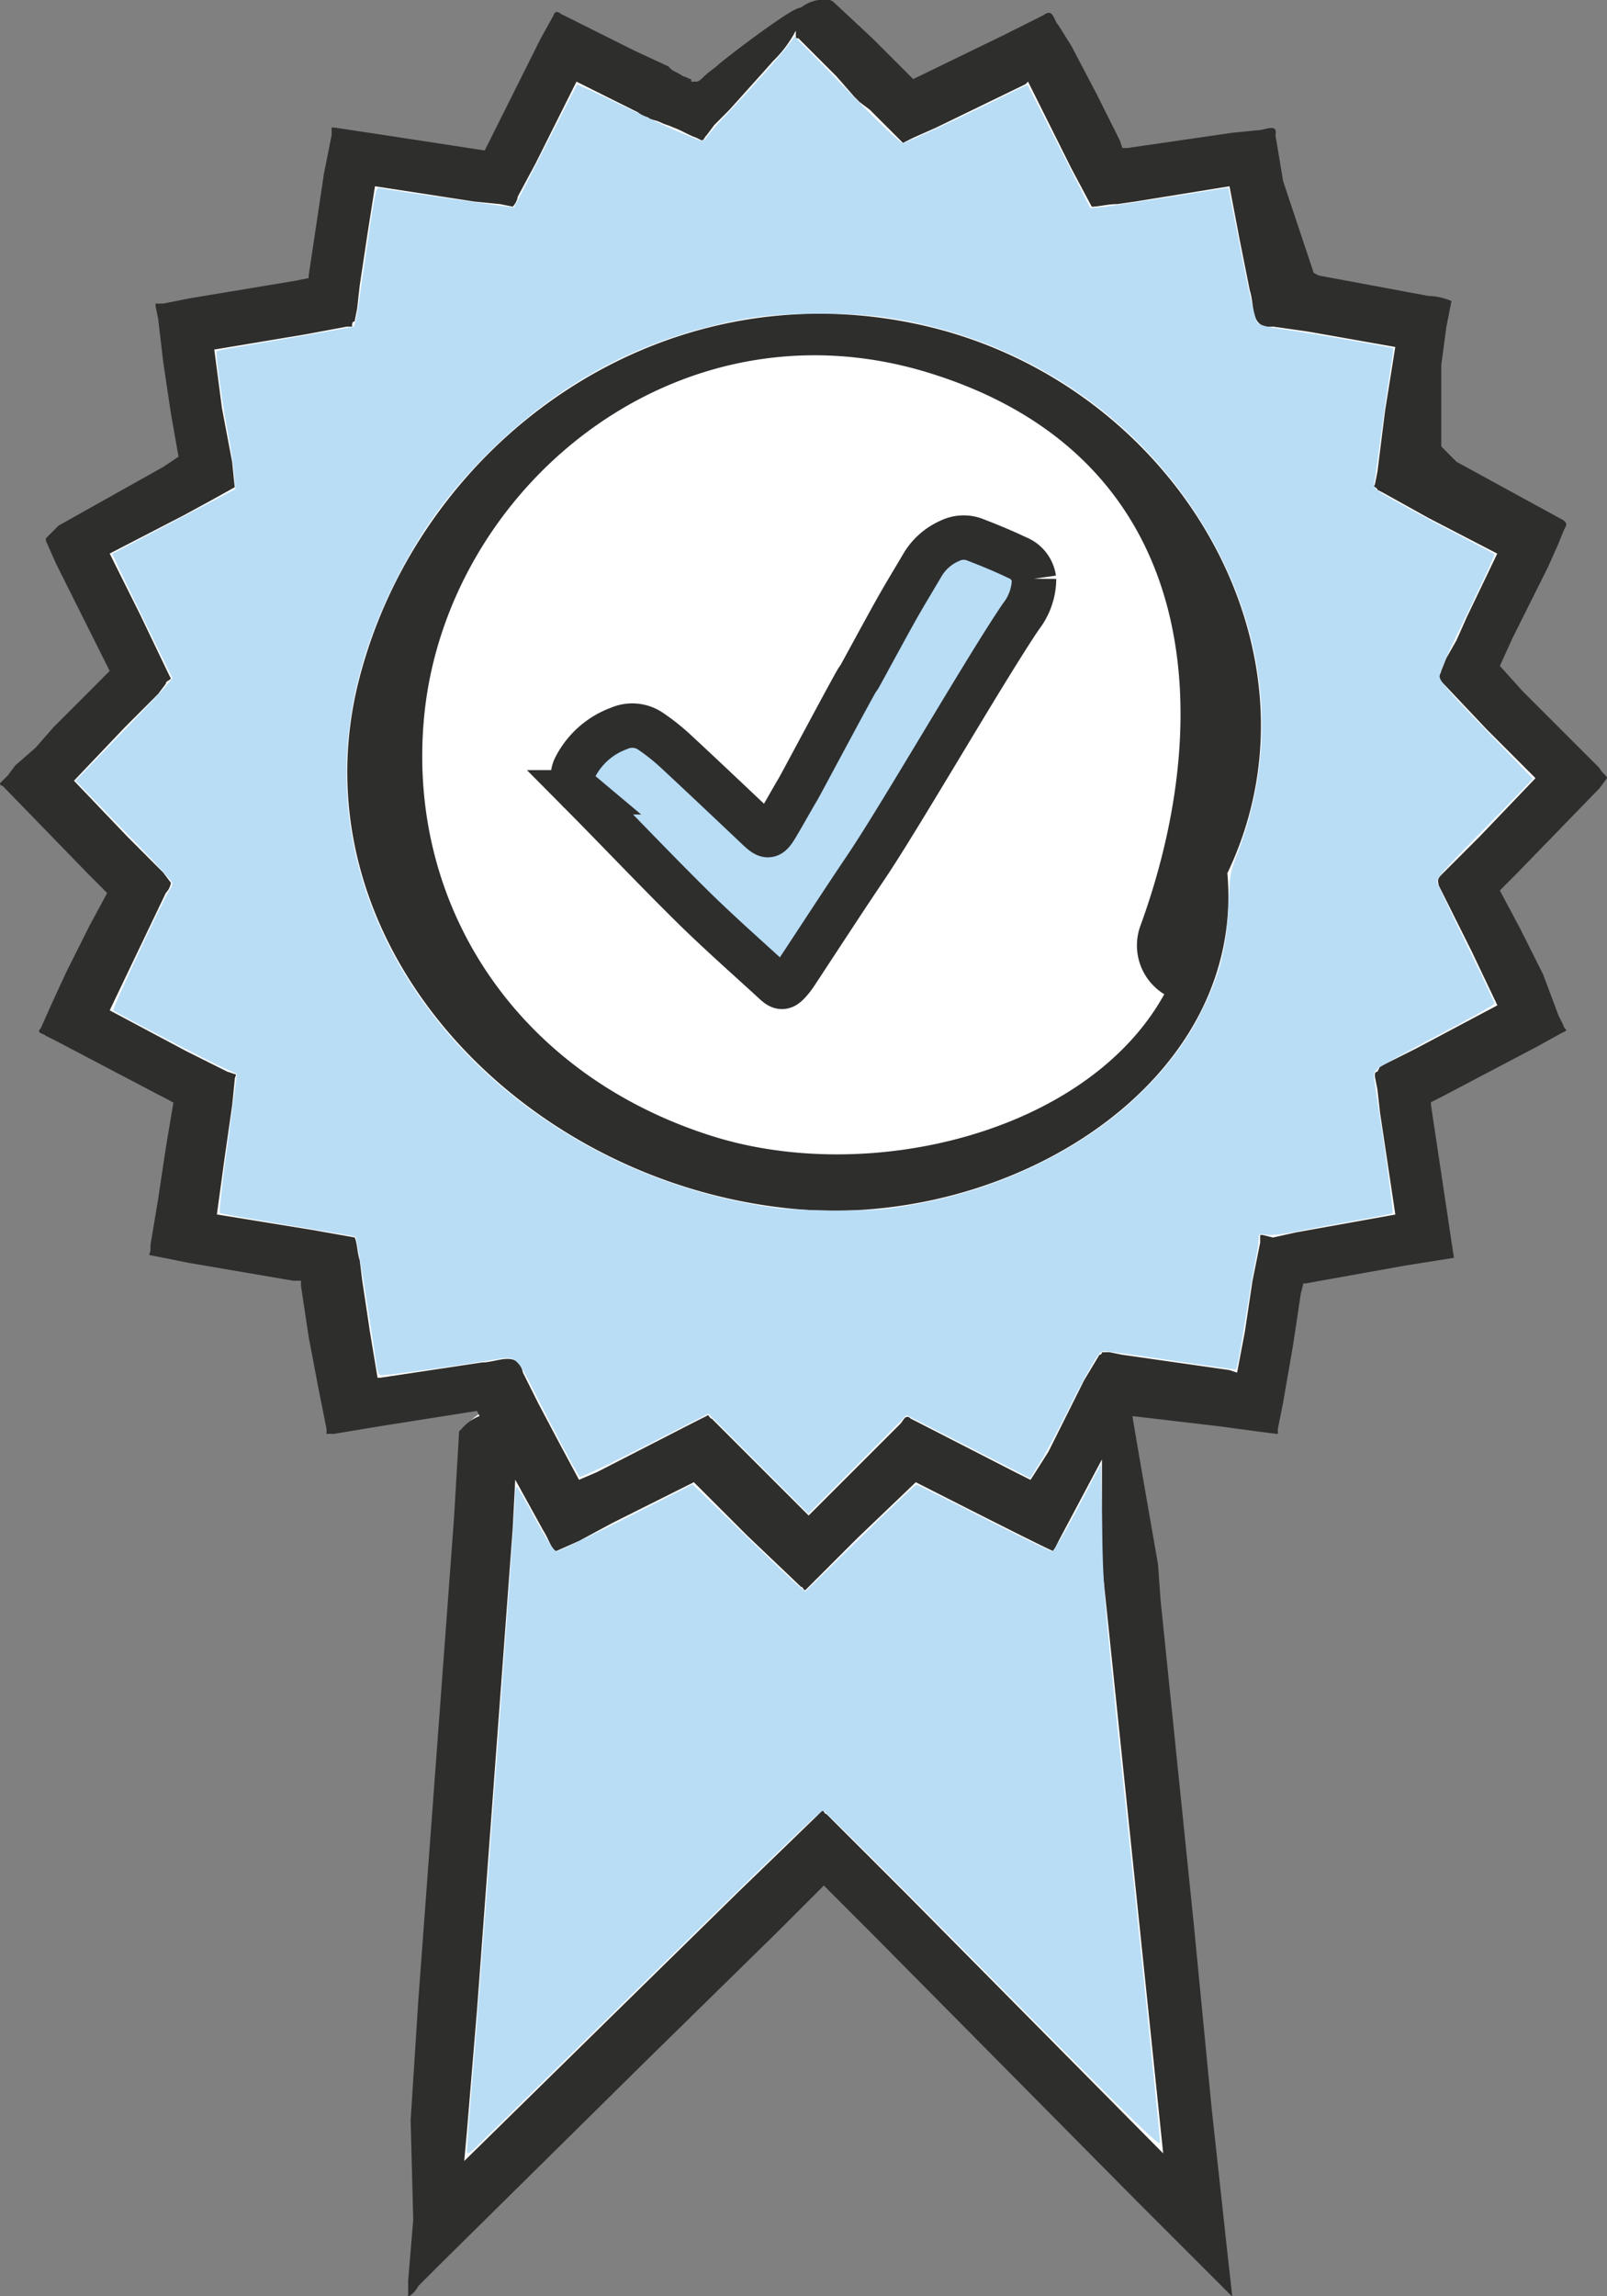
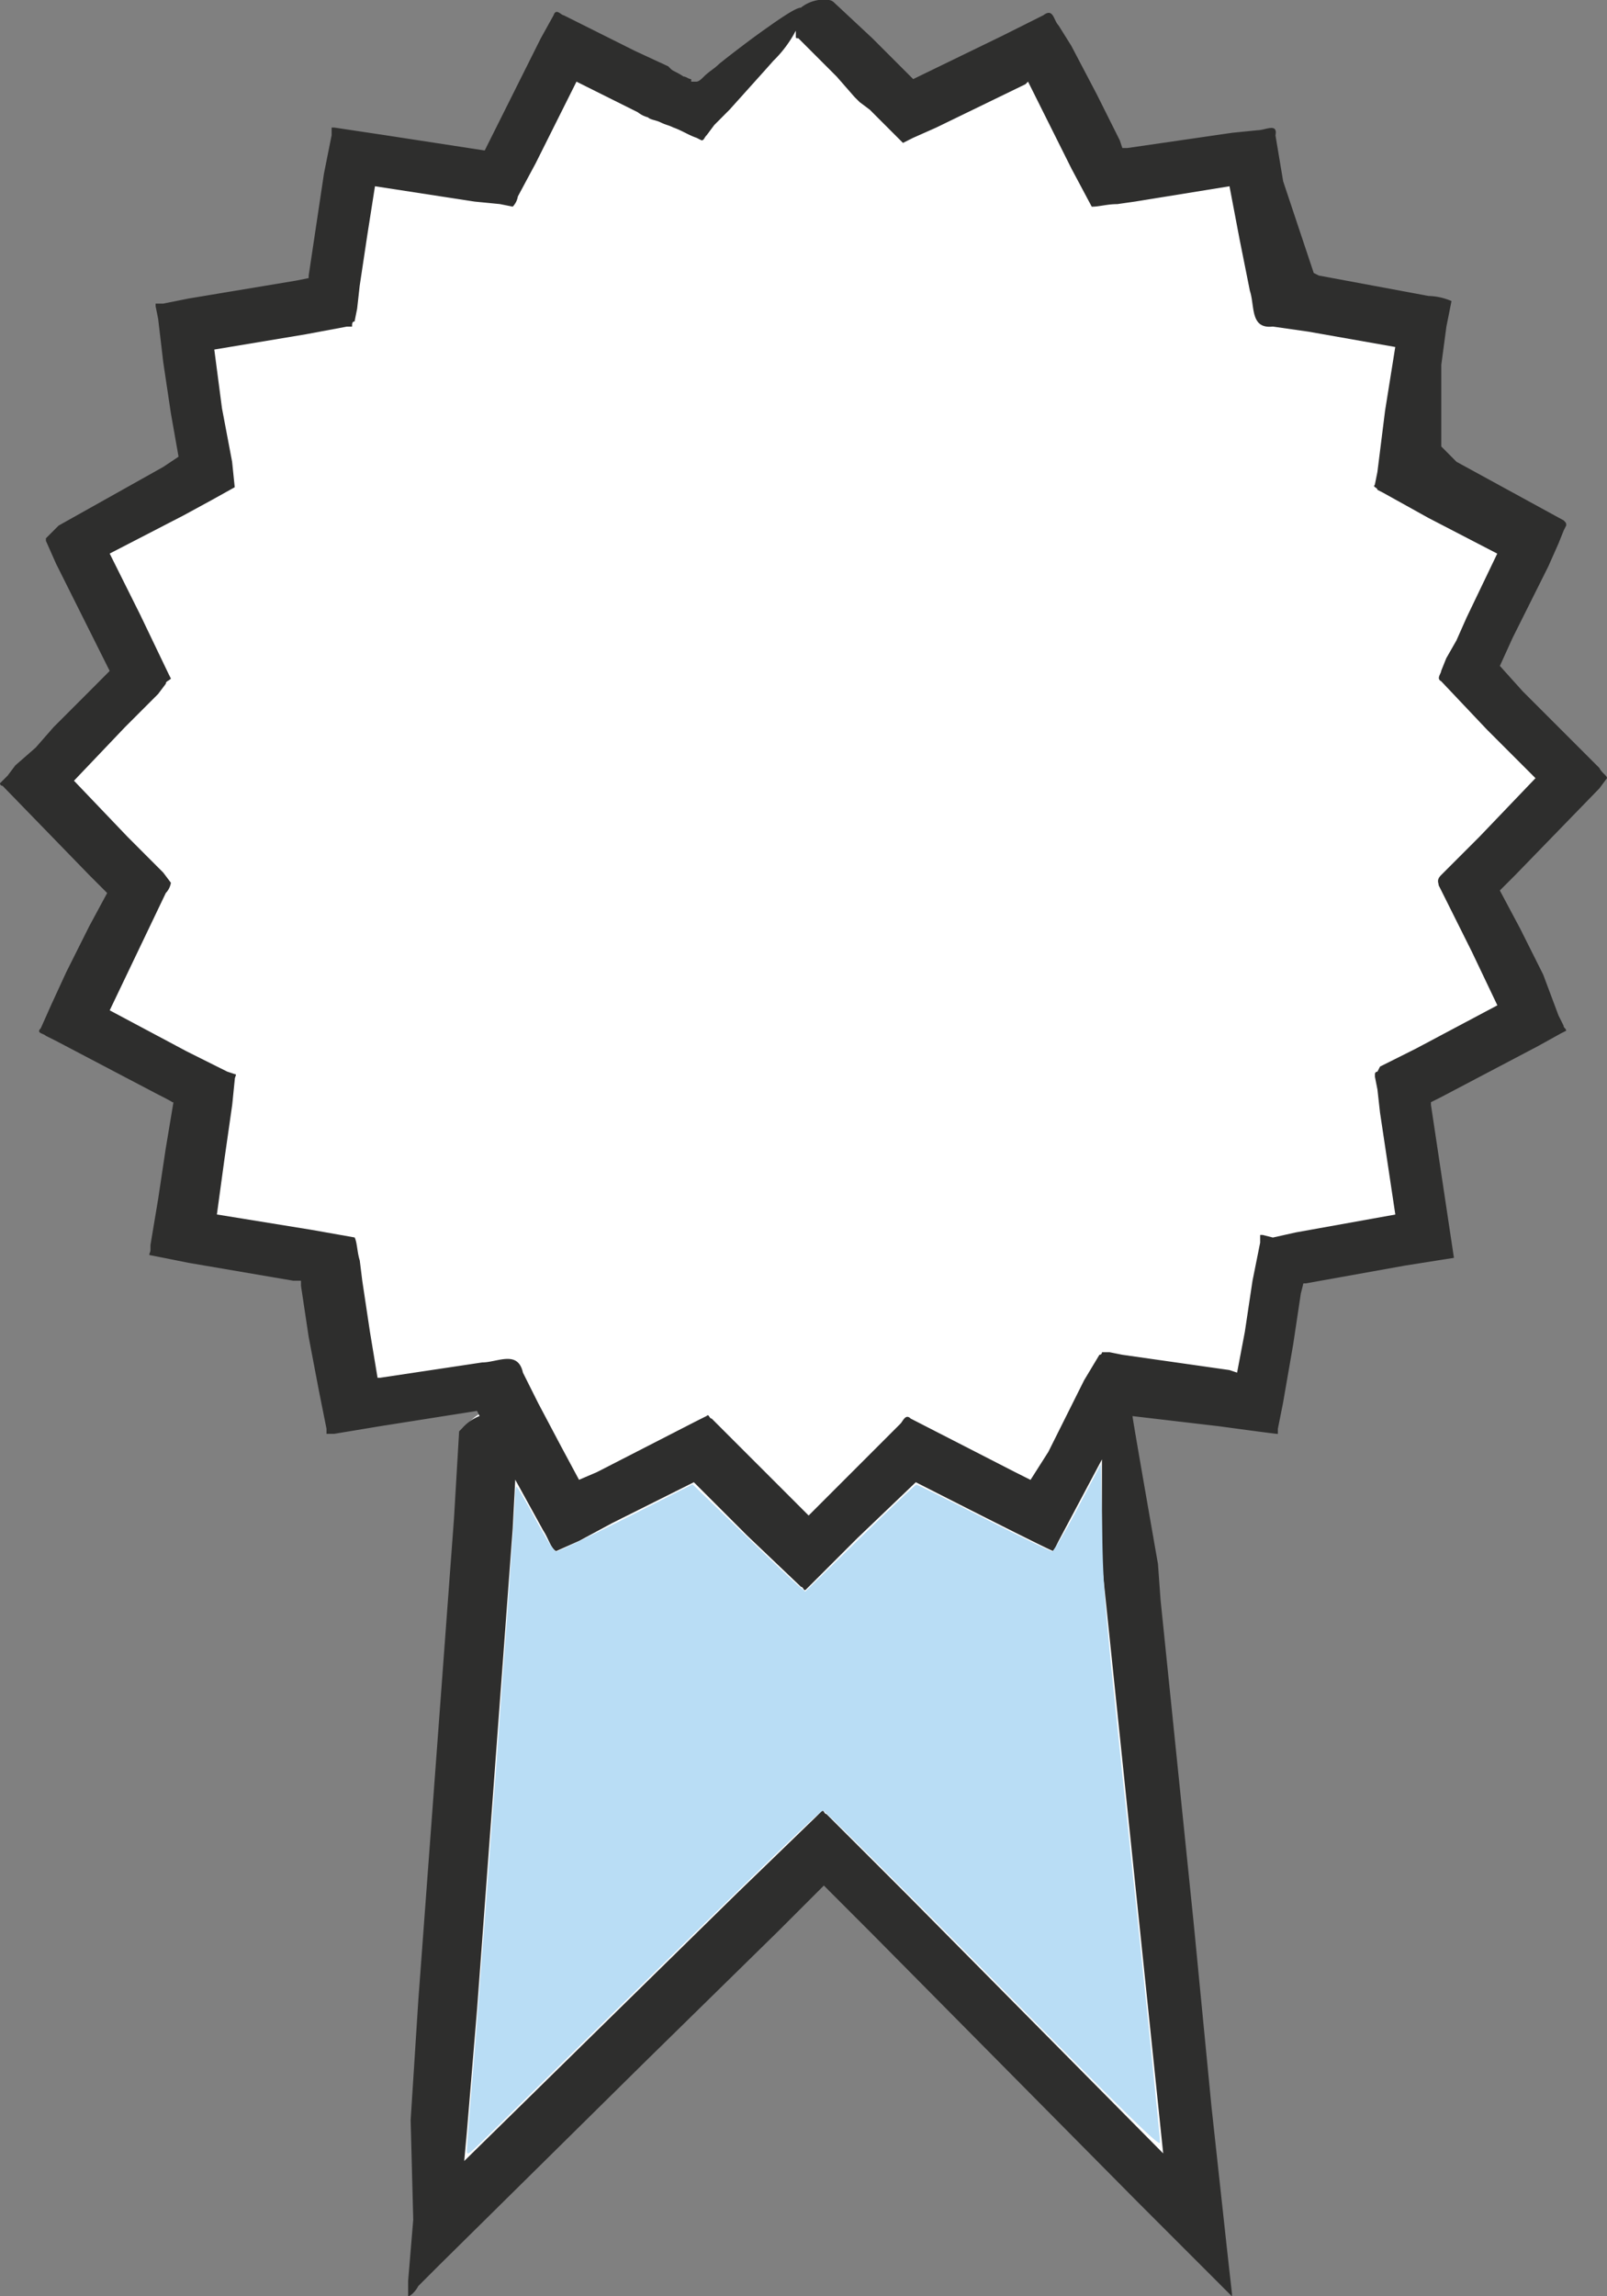
<svg xmlns="http://www.w3.org/2000/svg" xmlns:ns1="http://sodipodi.sourceforge.net/DTD/sodipodi-0.dtd" xmlns:ns2="http://www.inkscape.org/namespaces/inkscape" id="_0026" data-name="0026" width="108.598" height="155.142" viewBox="0 0 108.598 155.142" version="1.1" ns1:docname="Qualität-blau.svg" ns2:version="1.3.2 (091e20e, 2023-11-25, custom)">
  <rect x="0" y="0" width="108.598" height="155.142" fill="#808080" stroke="none" />
  <defs id="defs1" />
  <ns1:namedview id="namedview1" pagecolor="#ffffff" bordercolor="#666666" borderopacity="1.0" ns2:showpageshadow="2" ns2:pageopacity="0.0" ns2:pagecheckerboard="0" ns2:deskcolor="#d1d1d1" ns2:zoom="7.083833" ns2:cx="54.349108" ns2:cy="77.500416" ns2:window-width="2560" ns2:window-height="1334" ns2:window-x="-11" ns2:window-y="-11" ns2:window-maximized="1" ns2:current-layer="_0026" />
  <path id="Pfad_52491" data-name="Pfad 52491" d="M100.882,58.611l5.582-5.75.505-.676c0-.17-.338-.34-.505-.676l-5.074-5.074-1.524-1.694.846-1.859,2.369-4.736.676-1.521.338-.846.17-.338c0-.17,0-.17-.17-.34l-7.1-3.888L95.978,30.2V24.786l.338-2.535.338-1.694a4.058,4.058,0,0,0-1.521-.338l-7.271-1.354-.34-.168-2.029-6.087-.508-3.045c.17-.846-.676-.338-1.183-.338l-1.691.17-6.935,1.013h-.338l-.17-.508L73.145,6.862,71.453,3.647l-.846-1.354c-.338-.338-.338-1.183-1.013-.676L66.887,2.971l-5.92,2.875-2.7-2.707L55.726.772A.593.593,0,0,0,55.388.6a2.446,2.446,0,0,0-1.861.508c-.338,0-1.354.676-3.213,2.029-.678.508-1.354,1.016-2.2,1.691-.34.34-.678.508-1.016.846-.168.17-.338.34-.508.34h-.335v-.17c-.17,0-.34-.17-.508-.17-.508-.338-.676-.338-.846-.508L44.732,5l-2.2-1.016L38.475,1.956l-.676-.34c-.168,0-.508-.505-.676,0l-.846,1.524L32.9,9.9l-.338.676-6.6-1.013-3.385-.505h-.168v.505l-.168.846L21.9,12.1l-1.013,6.763v.17l-.848.17-7.1,1.183-1.691.338h-.508v.17l.17.846.338,2.875L11.753,28l.505,2.875-1.013.676L4.31,35.44l-.843.846v.168l.676,1.524,3.55,7.1-.168.17L6.342,46.433,3.975,48.8,2.789,50.156,1.438,51.34l-.508.676-.508.505a.167.167,0,0,0,.17.17l5.75,5.92,1.183,1.183-1.183,2.2L4.82,65.038,3.8,67.237l-.676,1.521c-.338.338.168.338.338.508l.678.338,6.763,3.553c1.354.676.846.505,1.016.505l-.508,3.045-.508,3.383L10.4,83.133v.338c0,.17-.168.34,0,.34l.846.168,1.694.34L19.872,85.5h.508v.338l.508,3.383.676,3.553.338,1.691.17.846v.338h.505l3.045-.508,6.425-1.013.17.338a3.042,3.042,0,0,0-1.186.846l-.168.168-.338,5.752-2.369,31.963-.505,7.949.17,6.6-.34,4.058v1.016c.17,0,.508-.34.676-.676l1.354-1.354,13.7-13.531L52,128.629l3.045-3.045,3.213,3.215L75.85,146.555l6.257,6.257v-.168l-.338-3.045-1.013-9.3-1.183-12.175-2.2-21.48-.17-2.367s-1.691-9.64-1.691-9.808l5.75.676s3.72.505,3.891.505V95.31l.338-1.691.676-3.891.508-3.38.17-.678h.168l6.6-1.183,3.215-.508L95.3,73.833v-.17l.678-.338,6.425-3.383,1.524-.846.338-.168c0-.17-.17-.17-.17-.34l-.338-.676-1.013-2.7-1.521-3.045-1.354-2.537Z" transform="translate(0.603 0.861)" fill="#fff" />
  <path id="Pfad_52492" data-name="Pfad 52492" d="M102.394,59.124l5.689-5.859.515-.69c0-.173-.345-.345-.515-.688l-5.174-5.174-1.55-1.723.863-1.9,2.413-4.829.688-1.55.345-.863.173-.345c0-.17,0-.17-.173-.345L98.428,31.2,97.4,30.165V24.651l.345-2.586.345-1.725a4.168,4.168,0,0,0-1.553-.345l-7.412-1.378-.345-.173-2.068-6.2-.518-3.1c.173-.863-.688-.345-1.208-.345l-1.723.173L76.191,10h-.345l-.173-.518-1.55-3.1L72.4,3.1l-.863-1.38c-.345-.345-.345-1.208-1.033-.688L67.746,2.413,61.712,5.344,58.954,2.586,56.368.173A.6.6,0,0,0,56.023,0a2.486,2.486,0,0,0-1.9.518c-.345,0-1.38.69-3.276,2.068-.69.518-1.38,1.035-2.243,1.725-.345.345-.688.515-1.033.86-.173.173-.345.345-.518.345h-.343v-.17c-.173,0-.345-.175-.518-.175-.518-.345-.69-.345-.863-.518l-.173-.173L42.923,3.446,38.787,1.378l-.69-.345c-.173,0-.518-.515-.688,0l-.863,1.553L33.1,9.48l-.345.688L26.031,9.135l-3.448-.518H22.41v.518L22.238,10l-.345,1.725L20.86,18.617v.17l-.865.175-7.239,1.205-1.723.345h-.518v.173l.173.863.345,2.931.515,3.446.518,2.931-1.033.69L3.963,35.508l-.86.86v.173l.688,1.55,3.621,7.239-.173.173-1.205,1.21L3.621,49.127l-1.208,1.38L1.035,51.712l-.518.69L0,52.918a.169.169,0,0,0,.173.173l5.861,6.034,1.208,1.208L6.034,62.572l-1.553,3.1L3.448,67.916l-.69,1.55c-.345.345.173.345.345.518l.69.345,6.894,3.621c1.38.69.863.518,1.035.518l-.518,3.1-.518,3.448-.518,3.1v.345c0,.17-.17.345,0,.345l.863.17,1.725.345,7.067,1.208h.518v.345l.518,3.448.688,3.621.345,1.723.173.863v.343h.518l3.1-.515,6.552-1.035.173.345a3.1,3.1,0,0,0-1.208.863l-.173.173-.345,5.859-2.413,32.58-.518,8.1.175,6.722-.345,4.138v1.033c.17,0,.515-.345.688-.688l1.38-1.38L43.61,139.28l8.965-8.79,3.1-3.1,3.273,3.276,17.927,18.1,6.379,6.379v-.173l-.345-3.1-1.033-9.482-1.205-12.413-2.243-21.89-.173-2.413s-1.723-9.827-1.723-10l5.861.688s3.791.518,3.963.518V96.53l.345-1.725.688-3.963.518-3.446.173-.69h.173L94.978,85.5l3.276-.518L96.7,74.64v-.173l.688-.345,6.552-3.448,1.55-.86.345-.173c0-.173-.17-.173-.17-.345l-.345-.69-1.033-2.758-1.553-3.1-1.378-2.586ZM78.606,145.487,61.369,128.075l-5.519-5.516c-.17,0-.17-.345-.345-.173l-.345.345L49.817,127.9l-8.962,8.792L31.372,146l.173-1.9.688-8.274,2.416-32.58.17-3.276,1.9,3.448c.345.518.515,1.208.86,1.378l1.553-.688,2.241-1.208,5.516-2.758,3.621,3.621,3.621,3.448c.173,0,.173.345.345.17l3.448-3.446,3.963-3.793s9.135,4.656,9.307,4.656l.345-.69L74.468,98.6v7.067ZM97.223,59.814l.173.345.345.69L99.464,64.3l1.725,3.621-5.516,2.931-2.413,1.208-.175.343a.167.167,0,0,0-.17.173v.173l.17.86.173,1.553,1.035,6.894-6.724,1.208-1.55.345-.69-.173h-.17v.518l-.518,2.583-.518,3.448L83.6,92.737l-.515-.173-7.242-1.033-.86-.173H74.47a.169.169,0,0,1-.173.173l-1.035,1.723-2.413,4.829-1.208,1.9-1.033-.518L61.54,95.84c-.345-.345-.518.173-.688.345l-6.206,6.206L48.094,95.84c-.173,0-.173-.345-.345-.173l-.69.345-6.722,3.448-1.208.518-1.205-2.243-1.55-2.928-1.035-2.068c-.345-1.553-1.725-.69-2.758-.69l-6.894,1.035h-.173L25,89.981l-.518-3.448-.17-1.378c-.173-.518-.173-1.208-.345-1.55l-2.931-.518-6.379-1.035.518-3.791.518-3.621.173-1.725c0-.17.17-.345,0-.345l-.518-.173-2.758-1.378L7.414,68.259l3.791-7.927a1.308,1.308,0,0,0,.345-.69l-.518-.688L8.62,56.538,5,52.747l3.448-3.621,2.241-2.243.518-.688c0-.173.17-.173.345-.345l-.173-.345-1.9-3.963L7.412,37.4l5-2.583,1.9-1.035,1.55-.863L15.686,31.2,15,27.579l-.518-3.963,6.206-1.035,2.758-.515h.345c0-.173,0-.345.17-.345l.173-.863.173-1.55.518-3.448.515-3.276,6.724,1.035,1.723.17.863.173a1.31,1.31,0,0,0,.345-.688L36.2,11.03l1.55-3.1,1.208-2.413.69.345L43.1,7.584a1.889,1.889,0,0,0,.69.345c.17.173.515.173.863.345s.515.173.86.345c.518.173,1.035.518,1.553.69l.345.173c.17,0,.17-.173.345-.348l.515-.688L49.3,7.412c1.55-1.723,3.1-3.446,2.931-3.273a8.1,8.1,0,0,0,1.55-2.07v.345c0,.173,0,.173.173.173l2.586,2.586,1.205,1.378.345.345.69.518,2.241,2.241.69-.345,1.55-.688L69.3,5.689l.173-.173L72.4,11.378l1.378,2.586c.518,0,1.035-.173,1.725-.173l1.205-.173,6.379-1.033.688,3.618.69,3.448c.345,1.033,0,2.586,1.55,2.413l2.413.345,5.861,1.035L93.6,27.754l-.518,4.138-.173.858c-.17.173.173.173.173.345l.345.173,3.1,1.723,4.654,2.413-2.068,4.311-.688,1.55-.69,1.208-.345.86c0,.173-.345.518,0,.69l3.1,3.276,3.276,3.276-3.793,3.963-2.586,2.586C97.05,59.469,97.223,59.642,97.223,59.814Z" fill="#2e2e2d" />
-   <path id="Pfad_52493" data-name="Pfad 52493" d="M48.285,19.193a4.191,4.191,0,0,1-.889,2.552c-2.349,3.45-8.115,13.445-10.449,16.91-1.615,2.394-3.181,4.814-4.772,7.225a4.735,4.735,0,0,1-.469.6c-.346.373-.537.379-.913.036-1.868-1.716-3.784-3.4-5.578-5.166-2.579-2.546-5.053-5.163-7.6-7.73a1.385,1.385,0,0,1-.328-1.719,5.4,5.4,0,0,1,2.958-2.6,2.194,2.194,0,0,1,2.116.188,13.96,13.96,0,0,1,1.7,1.349c1.853,1.719,3.686,3.456,5.521,5.193.7.663.833.663,1.307-.128.507-.848.979-1.71,1.48-2.558.17-.284,3.793-7.091,3.993-7.36a1.628,1.628,0,0,0,.122-.17c.824-1.5,1.63-3,2.465-4.495.561-1,1.164-1.988,1.749-2.979a4,4,0,0,1,1.871-1.7,2.116,2.116,0,0,1,1.653-.113c.979.376,1.955.773,2.892,1.224a1.81,1.81,0,0,1,1.164,1.441" transform="translate(21.595 19.909)" fill="#b9ddf5" stroke="#2e2e2d" stroke-width="3" />
-   <path id="Pfad_52494" data-name="Pfad 52494" d="M14.832,36.15c-1.12,12.768,6.469,24.029,19.48,28.131C44.953,67.642,59.7,64.06,64.868,54.7a3.87,3.87,0,0,1-1.594-4.675c5.242-14.427,4-31.671-14.325-37.312C31.811,7.436,16.19,20.632,14.832,36.15m54.3,10.372C70.394,60.784,54.292,70.66,39.59,69.178,21.221,67.326,5.945,51.042,10.455,33.431,14.543,17.465,30.679,5.546,48.413,9.478,65.65,13.3,76.313,31.543,69.132,46.522" transform="translate(13.811 12.473)" fill="#2e2e2d" />
-   <path style="fill:#b9ddf5;stroke-width:0.459" d="m 51.252,98.896 -3.38,-3.382 -4.298,2.189 c -2.364,1.204 -4.346,2.138 -4.403,2.075 -0.178,-0.194 -1.882,-3.39 -3.018,-5.66 -1.224,-2.447 -1.282,-2.498 -2.584,-2.284 -2.925,0.481 -7.711,1.137 -7.864,1.078 -0.101,-0.039 -0.218,-0.314 -0.26,-0.612 -0.439,-3.125 -1.336,-8.666 -1.416,-8.746 -0.022,-0.022 -2.071,-0.373 -4.553,-0.78 -2.482,-0.407 -4.56,-0.778 -4.619,-0.826 -0.059,-0.048 0.141,-1.894 0.444,-4.103 0.303,-2.209 0.584,-4.301 0.625,-4.651 l 0.074,-0.635 -1.077,-0.494 C 13.785,71.543 7.839,68.434 7.657,68.266 c -0.1,-0.092 3.364,-7.509 3.795,-8.125 0.107,-0.153 0.194,-0.364 0.194,-0.469 0,-0.105 -1.03,-1.25 -2.289,-2.545 C 8.098,55.832 6.626,54.315 6.086,53.756 l -0.982,-1.016 2.813,-2.911 c 1.547,-1.601 3.021,-3.157 3.275,-3.457 L 11.654,45.827 9.603,41.63 c -1.128,-2.308 -2.035,-4.207 -2.016,-4.22 0.02,-0.013 1.624,-0.854 3.565,-1.869 1.941,-1.015 3.805,-1.995 4.142,-2.177 l 0.613,-0.331 -0.081,-0.988 c -0.044,-0.543 -0.234,-1.782 -0.42,-2.753 -0.377,-1.957 -0.867,-5.482 -0.775,-5.574 0.032,-0.032 1.423,-0.287 3.089,-0.565 1.667,-0.279 3.745,-0.638 4.617,-0.799 l 1.587,-0.293 0.129,-0.514 c 0.071,-0.282 0.168,-0.831 0.214,-1.219 0.047,-0.388 0.319,-2.276 0.605,-4.196 0.495,-3.325 0.533,-3.487 0.81,-3.426 0.681,0.148 9.019,1.341 9.062,1.297 0.014,-0.015 0.963,-1.869 2.108,-4.121 1.145,-2.252 2.107,-4.123 2.136,-4.159 0.03,-0.036 1.242,0.518 2.695,1.23 2.387,1.17 4.331,2.049 5.451,2.466 0.372,0.139 0.436,0.115 0.7,-0.257 0.159,-0.225 0.74,-0.886 1.29,-1.468 1.721,-1.822 3.536,-3.855 4.065,-4.554 l 0.509,-0.672 0.96,0.96 c 0.528,0.528 1.537,1.561 2.243,2.296 2.158,2.245 3.931,3.947 4.112,3.947 0.19,-2.231e-4 4.311,-1.92 6.802,-3.17 0.878,-0.44 1.611,-0.781 1.629,-0.757 0.018,0.024 0.98,1.905 2.137,4.181 l 2.104,4.137 0.919,-0.095 c 0.505,-0.052 2.602,-0.365 4.66,-0.696 2.058,-0.331 3.746,-0.593 3.753,-0.583 0.006,0.01 0.4,2.01 0.874,4.444 0.538,2.76 0.945,4.518 1.082,4.669 0.151,0.167 0.648,0.298 1.596,0.421 1.42,0.184 7.525,1.24 7.59,1.312 0.02,0.022 -0.083,0.771 -0.229,1.664 -0.146,0.893 -0.424,2.83 -0.618,4.306 -0.194,1.475 -0.389,2.85 -0.432,3.055 -0.063,0.298 3.88e-4,0.428 0.317,0.647 0.479,0.332 3.073,1.747 5.76,3.145 1.087,0.565 2.003,1.05 2.035,1.078 0.062,0.053 -0.889,2.098 -2.633,5.665 -0.58,1.185 -1.063,2.337 -1.075,2.56 -0.018,0.347 0.432,0.873 3.141,3.676 l 3.161,3.272 -0.549,0.592 c -0.302,0.325 -1.778,1.84 -3.281,3.366 -2.233,2.267 -2.716,2.827 -2.641,3.062 0.05,0.158 0.946,2.036 1.99,4.172 1.044,2.136 1.899,3.941 1.899,4.012 0,0.071 -1.699,1.021 -3.776,2.111 -2.077,1.09 -3.924,2.111 -4.105,2.267 -0.319,0.276 -0.324,0.316 -0.169,1.318 0.715,4.62 1.229,8.388 1.153,8.457 -0.05,0.046 -1.266,0.289 -2.703,0.542 -1.436,0.252 -3.215,0.582 -3.953,0.733 -0.8,0.164 -1.555,0.239 -1.87,0.187 -0.514,-0.085 -0.529,-0.075 -0.529,0.339 0,0.235 -0.094,0.872 -0.208,1.417 -0.115,0.545 -0.368,1.994 -0.564,3.221 -0.525,3.288 -0.686,4.136 -0.788,4.136 -0.05,0 -1.864,-0.259 -4.03,-0.575 -5.174,-0.755 -4.905,-0.723 -5.077,-0.596 -0.262,0.195 -1.126,1.734 -2.321,4.135 -0.638,1.281 -1.449,2.789 -1.804,3.352 l -0.644,1.022 -4.176,-2.13 -4.176,-2.13 -3.317,3.333 -3.317,3.333 z m 8.677,-17.238 c 5.022,-0.619 9.715,-2.337 13.724,-5.024 3.173,-2.127 5.849,-5.01 7.35,-7.919 1.409,-2.73 1.904,-4.606 2.021,-7.661 0.075,-1.946 0.106,-2.117 0.627,-3.474 2.455,-6.397 2.11,-13.21 -0.997,-19.647 -3.826,-7.927 -11.069,-13.75 -19.772,-15.893 -2.585,-0.637 -4.479,-0.853 -7.474,-0.853 -3.157,0 -4.975,0.226 -7.847,0.975 -5.349,1.395 -10.082,4.09 -14.191,8.08 -2.984,2.898 -4.926,5.552 -6.754,9.233 -3.497,7.039 -4.133,14.007 -1.891,20.713 3.702,11.075 14.714,19.621 27.578,21.402 1.649,0.228 6.008,0.267 7.627,0.067 z" id="path1" />
  <path style="fill:#b9ddf5;stroke-width:0.459" d="m 31.551,145.254 c 0,-0.233 0.158,-2.297 0.352,-4.585 0.56,-6.62 2.895,-38.339 2.895,-39.33 0,-0.494 0.048,-0.898 0.106,-0.897 0.058,9.2e-4 0.636,0.986 1.283,2.188 0.789,1.465 1.255,2.187 1.412,2.187 0.129,5.3e-4 2.253,-1.02 4.72,-2.267 l 4.486,-2.268 3.349,3.24 c 1.842,1.782 3.555,3.411 3.808,3.621 l 0.459,0.381 3.696,-3.612 c 2.033,-1.987 3.745,-3.612 3.805,-3.612 0.06,0 2.106,1.016 4.547,2.259 2.441,1.242 4.525,2.257 4.63,2.255 0.105,-0.002 0.89,-1.331 1.744,-2.953 l 1.553,-2.95 0.083,4.4 c 0.083,4.398 0.084,4.41 2.016,22.752 1.063,10.093 1.915,18.504 1.893,18.69 -0.033,0.284 -1.844,-1.483 -11.316,-11.046 -6.202,-6.262 -11.352,-11.385 -11.444,-11.385 -0.193,0 -3.472,3.158 -13.912,13.396 -4.076,3.997 -8.031,7.874 -8.788,8.615 -1.325,1.297 -1.376,1.331 -1.376,0.923 z" id="path2" />
</svg>